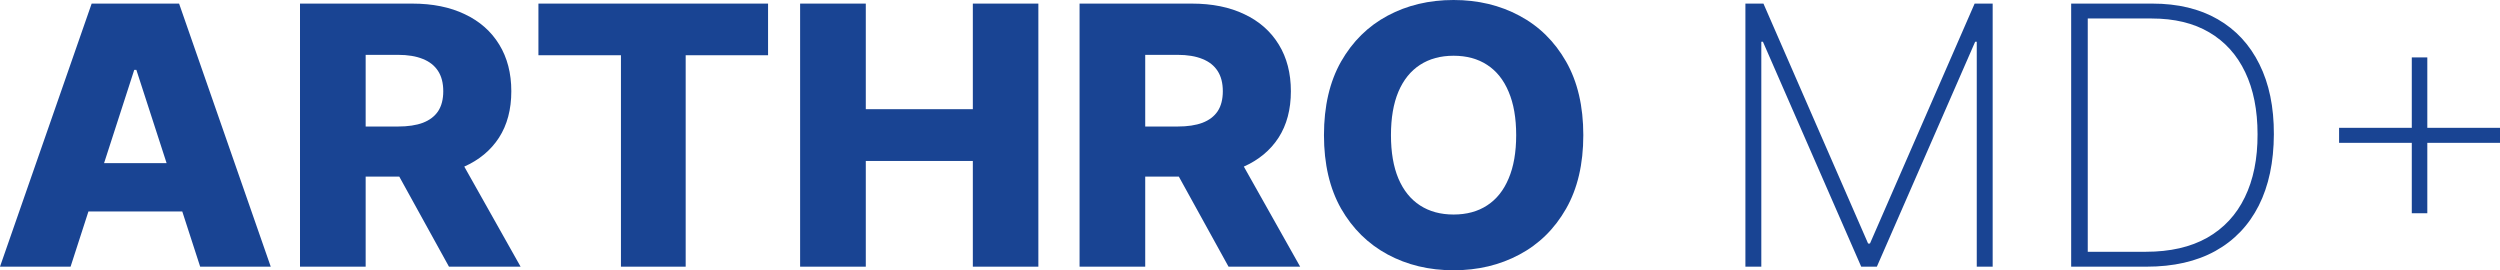
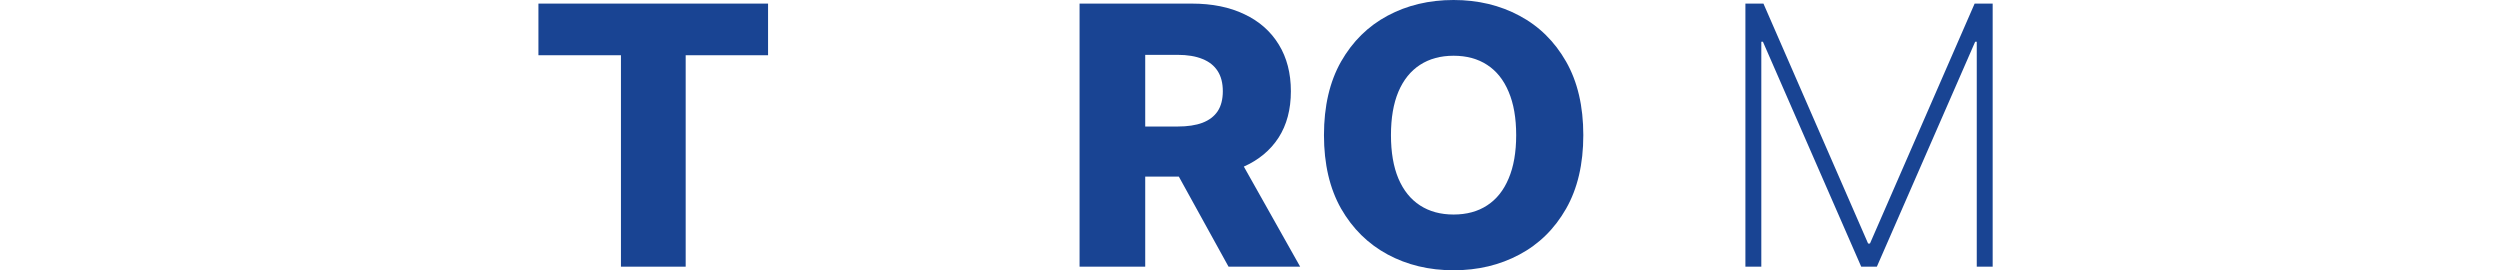
<svg xmlns="http://www.w3.org/2000/svg" width="148" height="16" viewBox="0 0 148 16" fill="none">
-   <path d="M4.178 15.787H0L5.426 0.213H10.602L16.028 15.787H11.85L8.073 4.137H7.947L4.178 15.787ZM3.62 9.658H12.353V12.517H3.62V9.658Z" fill="#194493" />
-   <path d="M17.76 15.787V0.213H24.403C25.607 0.213 26.647 0.423 27.521 0.844C28.401 1.26 29.078 1.858 29.555 2.639C30.031 3.414 30.27 4.335 30.27 5.399C30.27 6.479 30.026 7.397 29.539 8.152C29.052 8.902 28.361 9.475 27.466 9.871C26.571 10.261 25.511 10.456 24.285 10.456H20.084V7.49H23.563C24.149 7.49 24.639 7.417 25.032 7.27C25.429 7.118 25.73 6.89 25.935 6.586C26.139 6.276 26.241 5.881 26.241 5.399C26.241 4.918 26.139 4.52 25.935 4.205C25.73 3.886 25.429 3.648 25.032 3.49C24.634 3.328 24.144 3.247 23.563 3.247H21.647V15.787H17.76ZM26.814 8.669L30.819 15.787H26.579L22.652 8.669H26.814Z" fill="#194493" />
  <path d="M31.875 3.27V0.213H45.469V3.27H40.592V15.787H36.76V3.27H31.875Z" fill="#194493" />
-   <path d="M47.367 15.787V0.213H51.255V6.464H57.592V0.213H61.471V15.787H57.592V9.529H51.255V15.787H47.367Z" fill="#194493" />
  <path d="M63.91 15.787V0.213H70.553C71.758 0.213 72.797 0.423 73.671 0.844C74.551 1.26 75.229 1.858 75.705 2.639C76.181 3.414 76.42 4.335 76.42 5.399C76.42 6.479 76.176 7.397 75.689 8.152C75.203 8.902 74.511 9.475 73.616 9.871C72.721 10.261 71.661 10.456 70.436 10.456H66.234V7.49H69.713C70.3 7.49 70.789 7.417 71.182 7.27C71.58 7.118 71.881 6.89 72.085 6.586C72.289 6.276 72.391 5.881 72.391 5.399C72.391 4.918 72.289 4.52 72.085 4.205C71.881 3.886 71.58 3.648 71.182 3.49C70.784 3.328 70.294 3.247 69.713 3.247H67.797V15.787H63.91ZM72.964 8.669L76.969 15.787H72.729L68.802 8.669H72.964Z" fill="#194493" />
  <path d="M93.732 8C93.732 9.714 93.391 11.166 92.711 12.357C92.03 13.549 91.109 14.454 89.947 15.072C88.79 15.691 87.491 16 86.051 16C84.606 16 83.305 15.688 82.148 15.065C80.992 14.441 80.073 13.536 79.392 12.35C78.717 11.158 78.379 9.708 78.379 8C78.379 6.286 78.717 4.834 79.392 3.643C80.073 2.451 80.992 1.546 82.148 0.928C83.305 0.309 84.606 0 86.051 0C87.491 0 88.79 0.309 89.947 0.928C91.109 1.546 92.03 2.451 92.711 3.643C93.391 4.834 93.732 6.286 93.732 8ZM89.758 8C89.758 6.986 89.609 6.129 89.31 5.43C89.017 4.73 88.593 4.2 88.038 3.84C87.489 3.48 86.826 3.3 86.051 3.3C85.282 3.3 84.62 3.48 84.065 3.84C83.51 4.2 83.083 4.73 82.785 5.43C82.491 6.129 82.345 6.986 82.345 8C82.345 9.014 82.491 9.871 82.785 10.57C83.083 11.27 83.51 11.8 84.065 12.16C84.62 12.52 85.282 12.7 86.051 12.7C86.826 12.7 87.489 12.52 88.038 12.16C88.593 11.8 89.017 11.27 89.31 10.57C89.609 9.871 89.758 9.014 89.758 8Z" fill="#194493" />
  <path d="M103.328 0.213H104.396L110.592 14.418H110.702L116.898 0.213H117.966V15.787H117.024V2.471H116.93L111.11 15.787H110.184L104.365 2.471H104.27V15.787H103.328V0.213Z" fill="#194493" />
-   <path d="M127.074 15.787H122.613V0.213H127.419C128.927 0.213 130.217 0.522 131.291 1.141C132.364 1.759 133.186 2.646 133.757 3.802C134.332 4.953 134.618 6.335 134.613 7.947C134.607 9.594 134.309 11.004 133.717 12.175C133.126 13.341 132.27 14.236 131.149 14.859C130.029 15.478 128.67 15.787 127.074 15.787ZM123.595 14.905H127.034C128.469 14.905 129.678 14.629 130.663 14.076C131.647 13.518 132.39 12.72 132.893 11.681C133.401 10.641 133.652 9.397 133.647 7.947C133.647 6.517 133.403 5.293 132.916 4.274C132.429 3.25 131.72 2.464 130.788 1.916C129.861 1.369 128.725 1.095 127.38 1.095H123.595V14.905Z" fill="#194493" />
-   <path d="M142.778 12.624V3.399H143.697V12.624H142.778ZM138.474 8.456V7.567H148V8.456H138.474Z" fill="#194493" />
</svg>